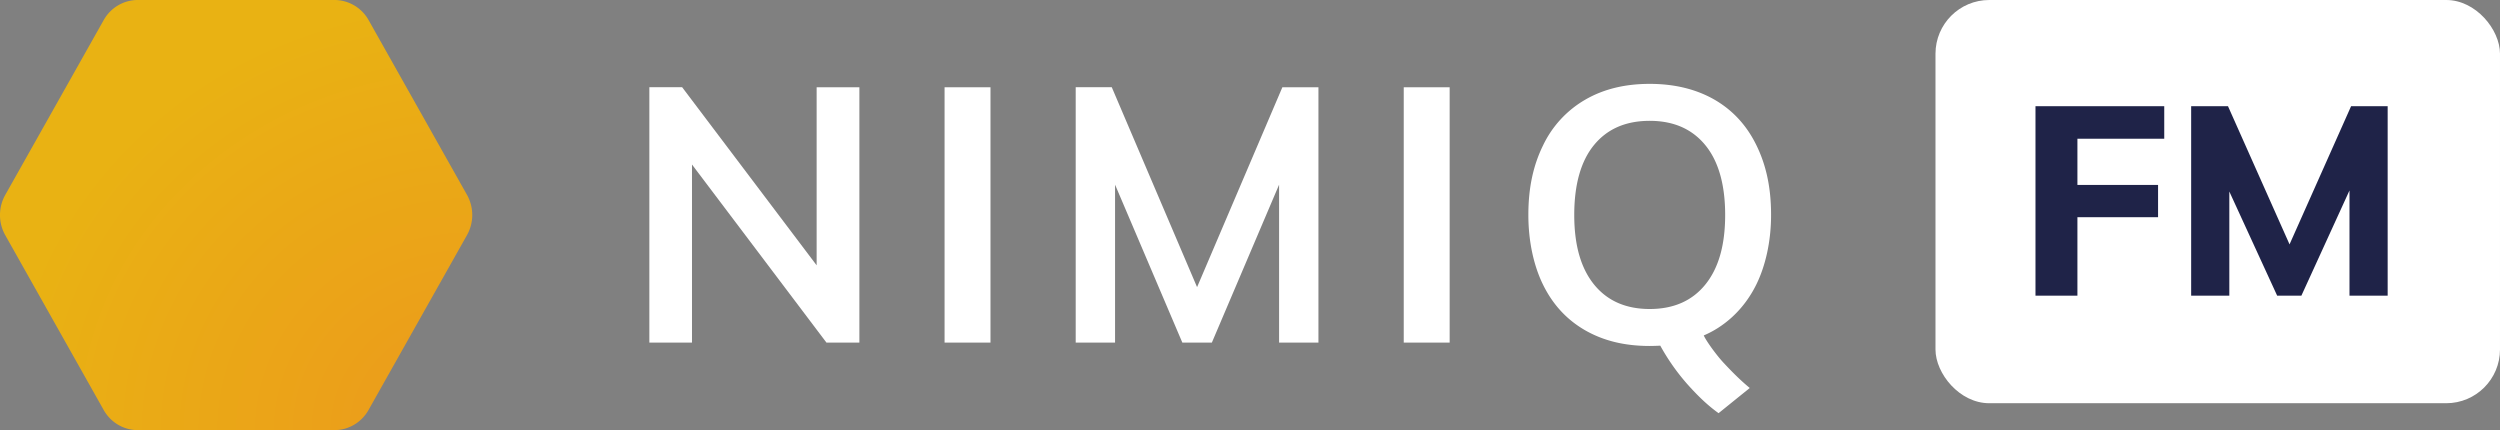
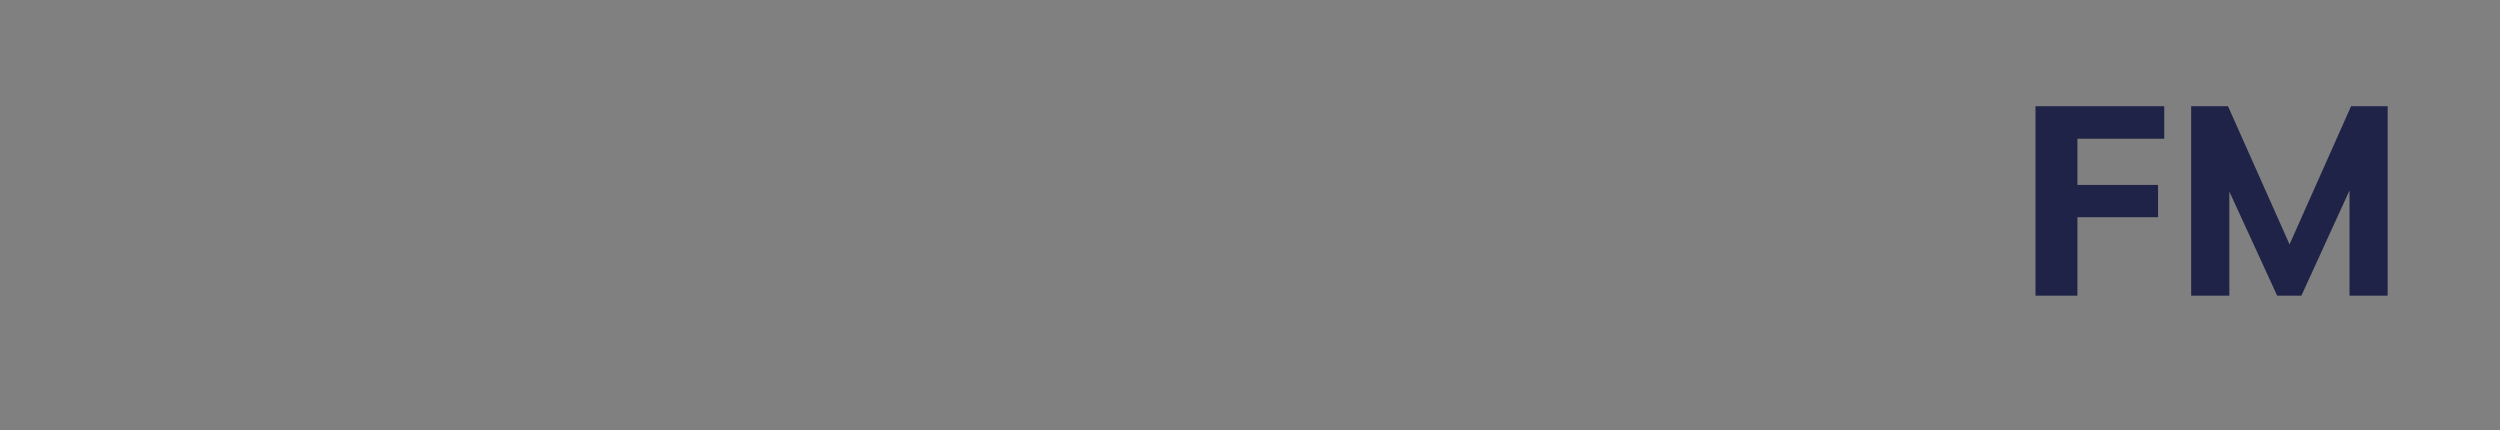
<svg xmlns="http://www.w3.org/2000/svg" width="93" height="16" fill="none" viewBox="0 0 93 16">
  <rect x="0" y="0" width="93" height="16" fill="#808080" stroke="none" />
-   <path fill="url(#a)" d="m17.373 7.25-3.66-6.5a1.46 1.46 0 0 0-1.27-.75h-7.32C4.6 0 4.117.285 3.856.75l-3.66 6.5a1.53 1.53 0 0 0 0 1.5l3.66 6.5c.261.465.745.75 1.267.75h7.32c.523 0 1.006-.285 1.267-.75l3.66-6.5a1.53 1.53 0 0 0 .003-1.5" />
-   <path fill="#fff" d="M30.379 3.246h1.59v9.5h-1.224L25.742 6.12v6.625h-1.586v-9.5h1.22l5.003 6.625zM35.138 12.746v-9.5h1.708v9.5zM47.704 3.246h1.342v9.5h-1.464V6.87l-2.501 5.875h-1.098L41.48 6.87v5.875h-1.464v-9.5h1.342l3.173 7.437z" />
-   <rect width="21" height="15" x="72" fill="#fff" rx="2" />
  <path fill="#1f2348" d="M75.72 11V3.95h4.79v1.21h-3.23v1.72h3v1.2h-3V11zm5.791 0V3.95h1.37l2.45 5.5h-.32l2.45-5.5h1.36V11h-1.42V6.21h.4L85.611 11h-.9l-2.2-4.79h.42V11z" />
-   <path fill="#fff" d="M52.219 12.746v-9.5h1.708v9.5zM65.337 10.58c-.498 1.013-1.271 1.608-1.957 1.898.08.19.459.72.744 1.025.286.305.586.615.967.93l-1.16.937c-.427-.305-.797-.67-1.176-1.095a8 8 0 0 1-.993-1.417c-.07.005-.268.012-.393.012-.944 0-1.732-.197-2.413-.59q-1.02-.591-1.56-1.7c-.329-.672-.541-1.57-.541-2.585s.183-1.845.546-2.585a3.9 3.9 0 0 1 1.567-1.7c.68-.395 1.476-.59 2.401-.59s1.733.198 2.414.59q1.02.591 1.559 1.7c.361.74.542 1.57.542 2.585s-.218 1.915-.547 2.585m-6.035.008q.739.907 2.067.907 1.33 0 2.067-.907c.493-.608.74-1.463.74-2.593 0-1.122-.247-1.997-.74-2.597q-.739-.902-2.067-.903-1.33 0-2.067.895c-.493.598-.74 1.475-.74 2.605s.247 1.985.74 2.593" />
  <defs>
    <radialGradient id="a" cx="0" cy="0" r="1" gradientTransform="matrix(-17.568 0 0 -16 17.568 16)" gradientUnits="userSpaceOnUse">
      <stop stop-color="#ec991c" />
      <stop offset="1" stop-color="#e9b213" />
    </radialGradient>
  </defs>
</svg>